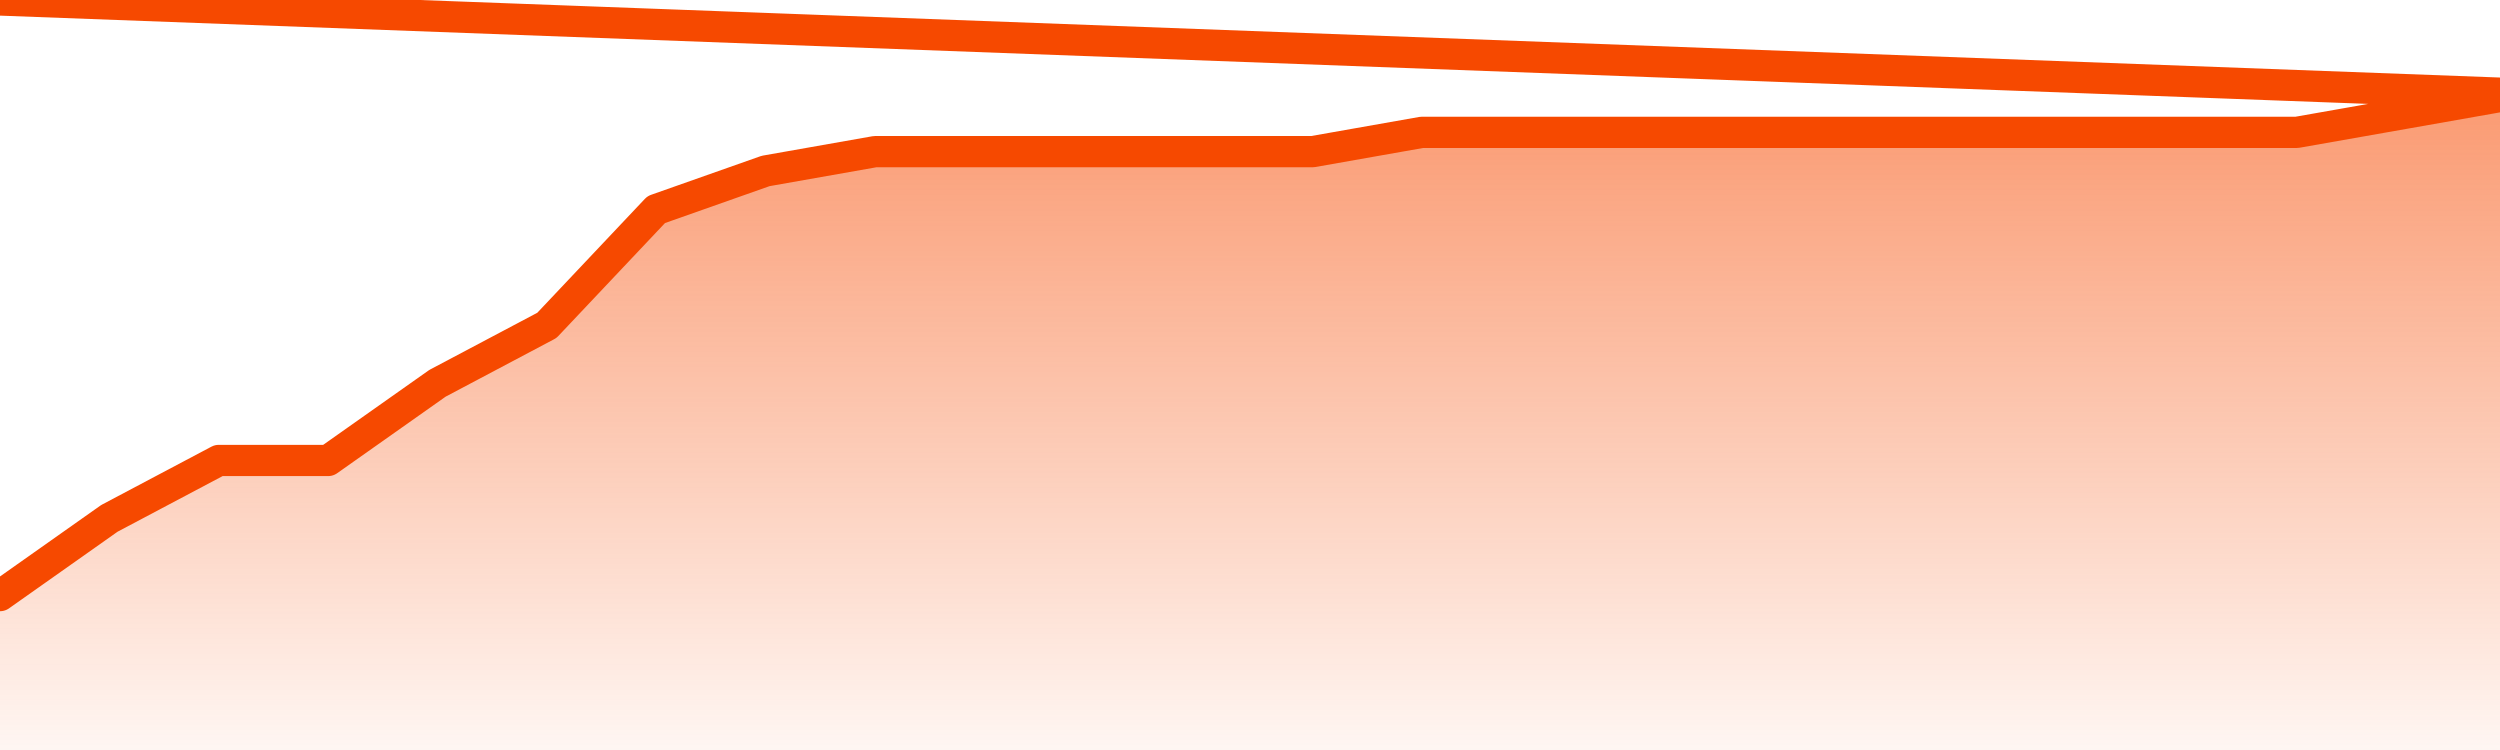
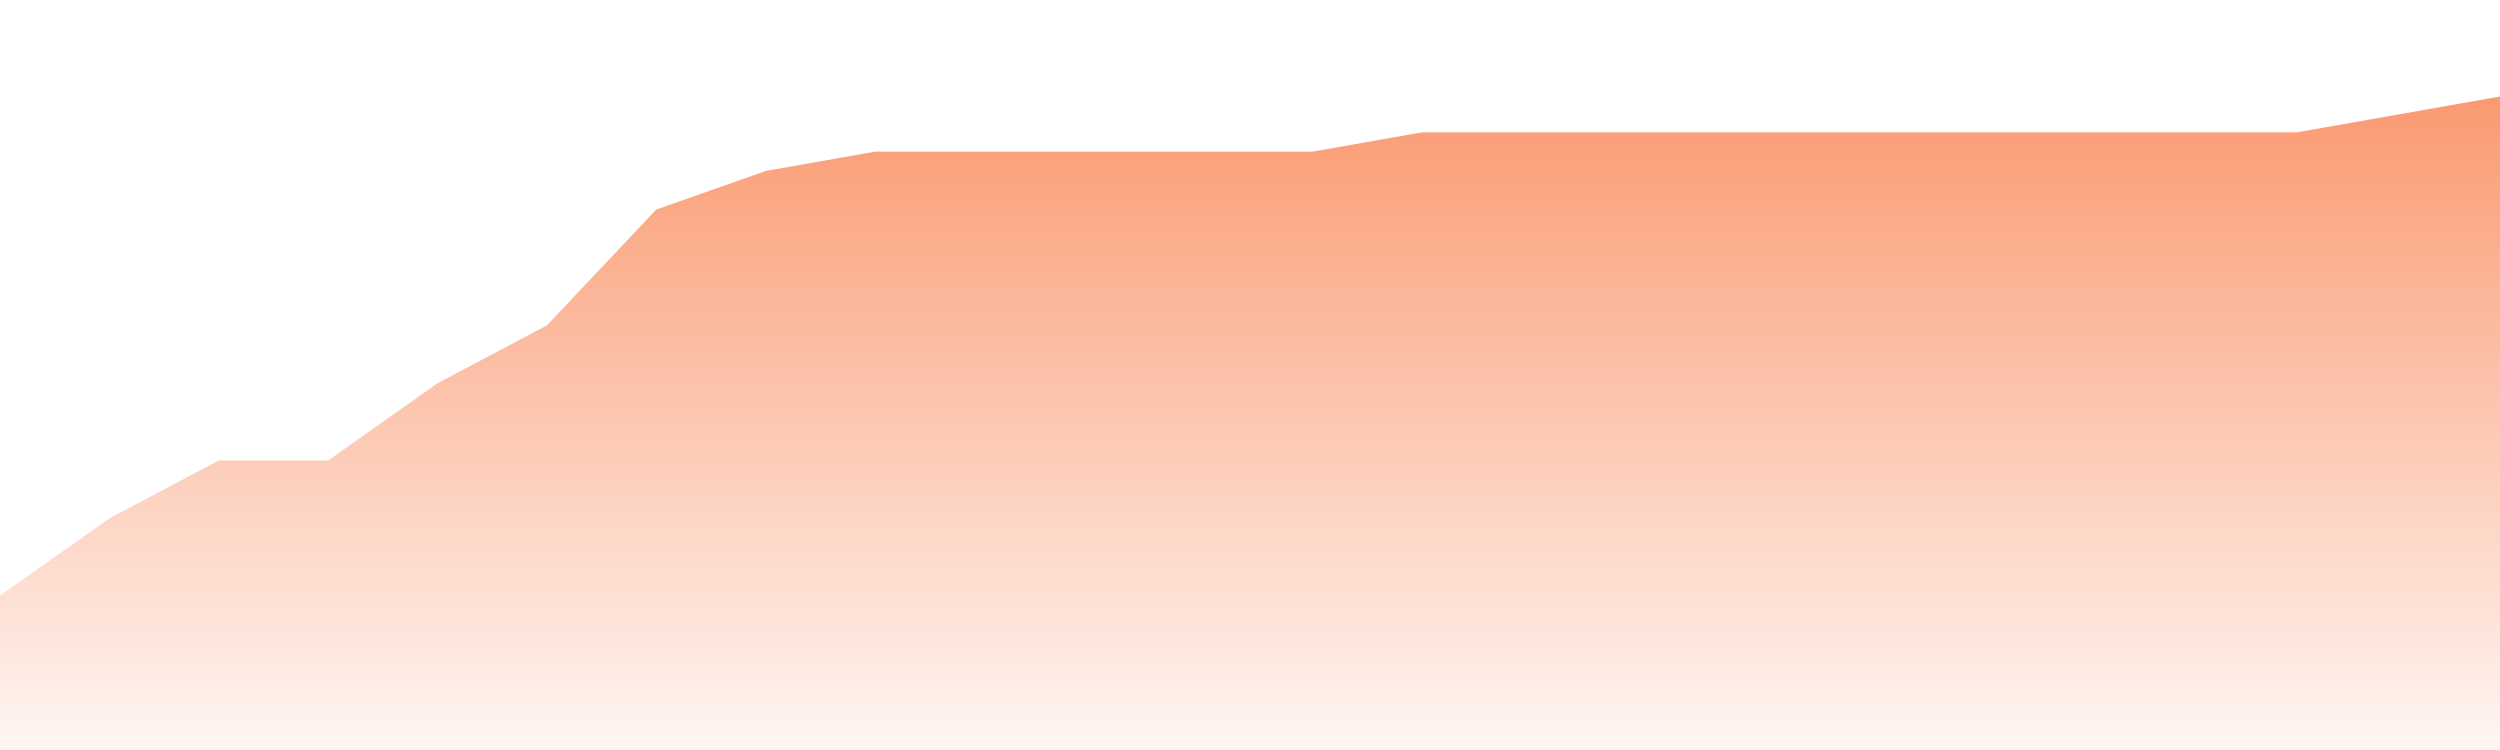
<svg xmlns="http://www.w3.org/2000/svg" version="1.1" width="80" height="24" viewBox="0 0 80 24">
  <defs>
    <linearGradient x1=".5" x2=".5" y2="1" id="gradient">
      <stop offset="0" stop-color="#F64900" />
      <stop offset="1" stop-color="#f64900" stop-opacity="0" />
    </linearGradient>
  </defs>
  <path fill="url(#gradient)" fill-opacity="0.56" stroke="none" d="M 0,26 0.0,19.059 3.5,16.588 7.0,14.735 10.5,14.735 14.0,12.265 17.5,10.412 21.0,6.706 24.5,5.471 28.0,4.853 31.5,4.853 35.0,4.853 38.5,4.853 42.0,4.853 45.5,4.235 49.0,4.235 52.5,4.235 56.0,4.235 59.5,4.235 63.0,4.235 66.5,4.235 70.0,4.235 73.5,4.235 77.0,3.618 80.5,3.0 82,26 Z" />
-   <path fill="none" stroke="#F64900" stroke-width="1" stroke-linejoin="round" stroke-linecap="round" d="M 0.0,19.059 3.5,16.588 7.0,14.735 10.5,14.735 14.0,12.265 17.5,10.412 21.0,6.706 24.5,5.471 28.0,4.853 31.5,4.853 35.0,4.853 38.5,4.853 42.0,4.853 45.5,4.235 49.0,4.235 52.5,4.235 56.0,4.235 59.5,4.235 63.0,4.235 66.5,4.235 70.0,4.235 73.5,4.235 77.0,3.618 80.5,3.0.join(' ') }" />
</svg>